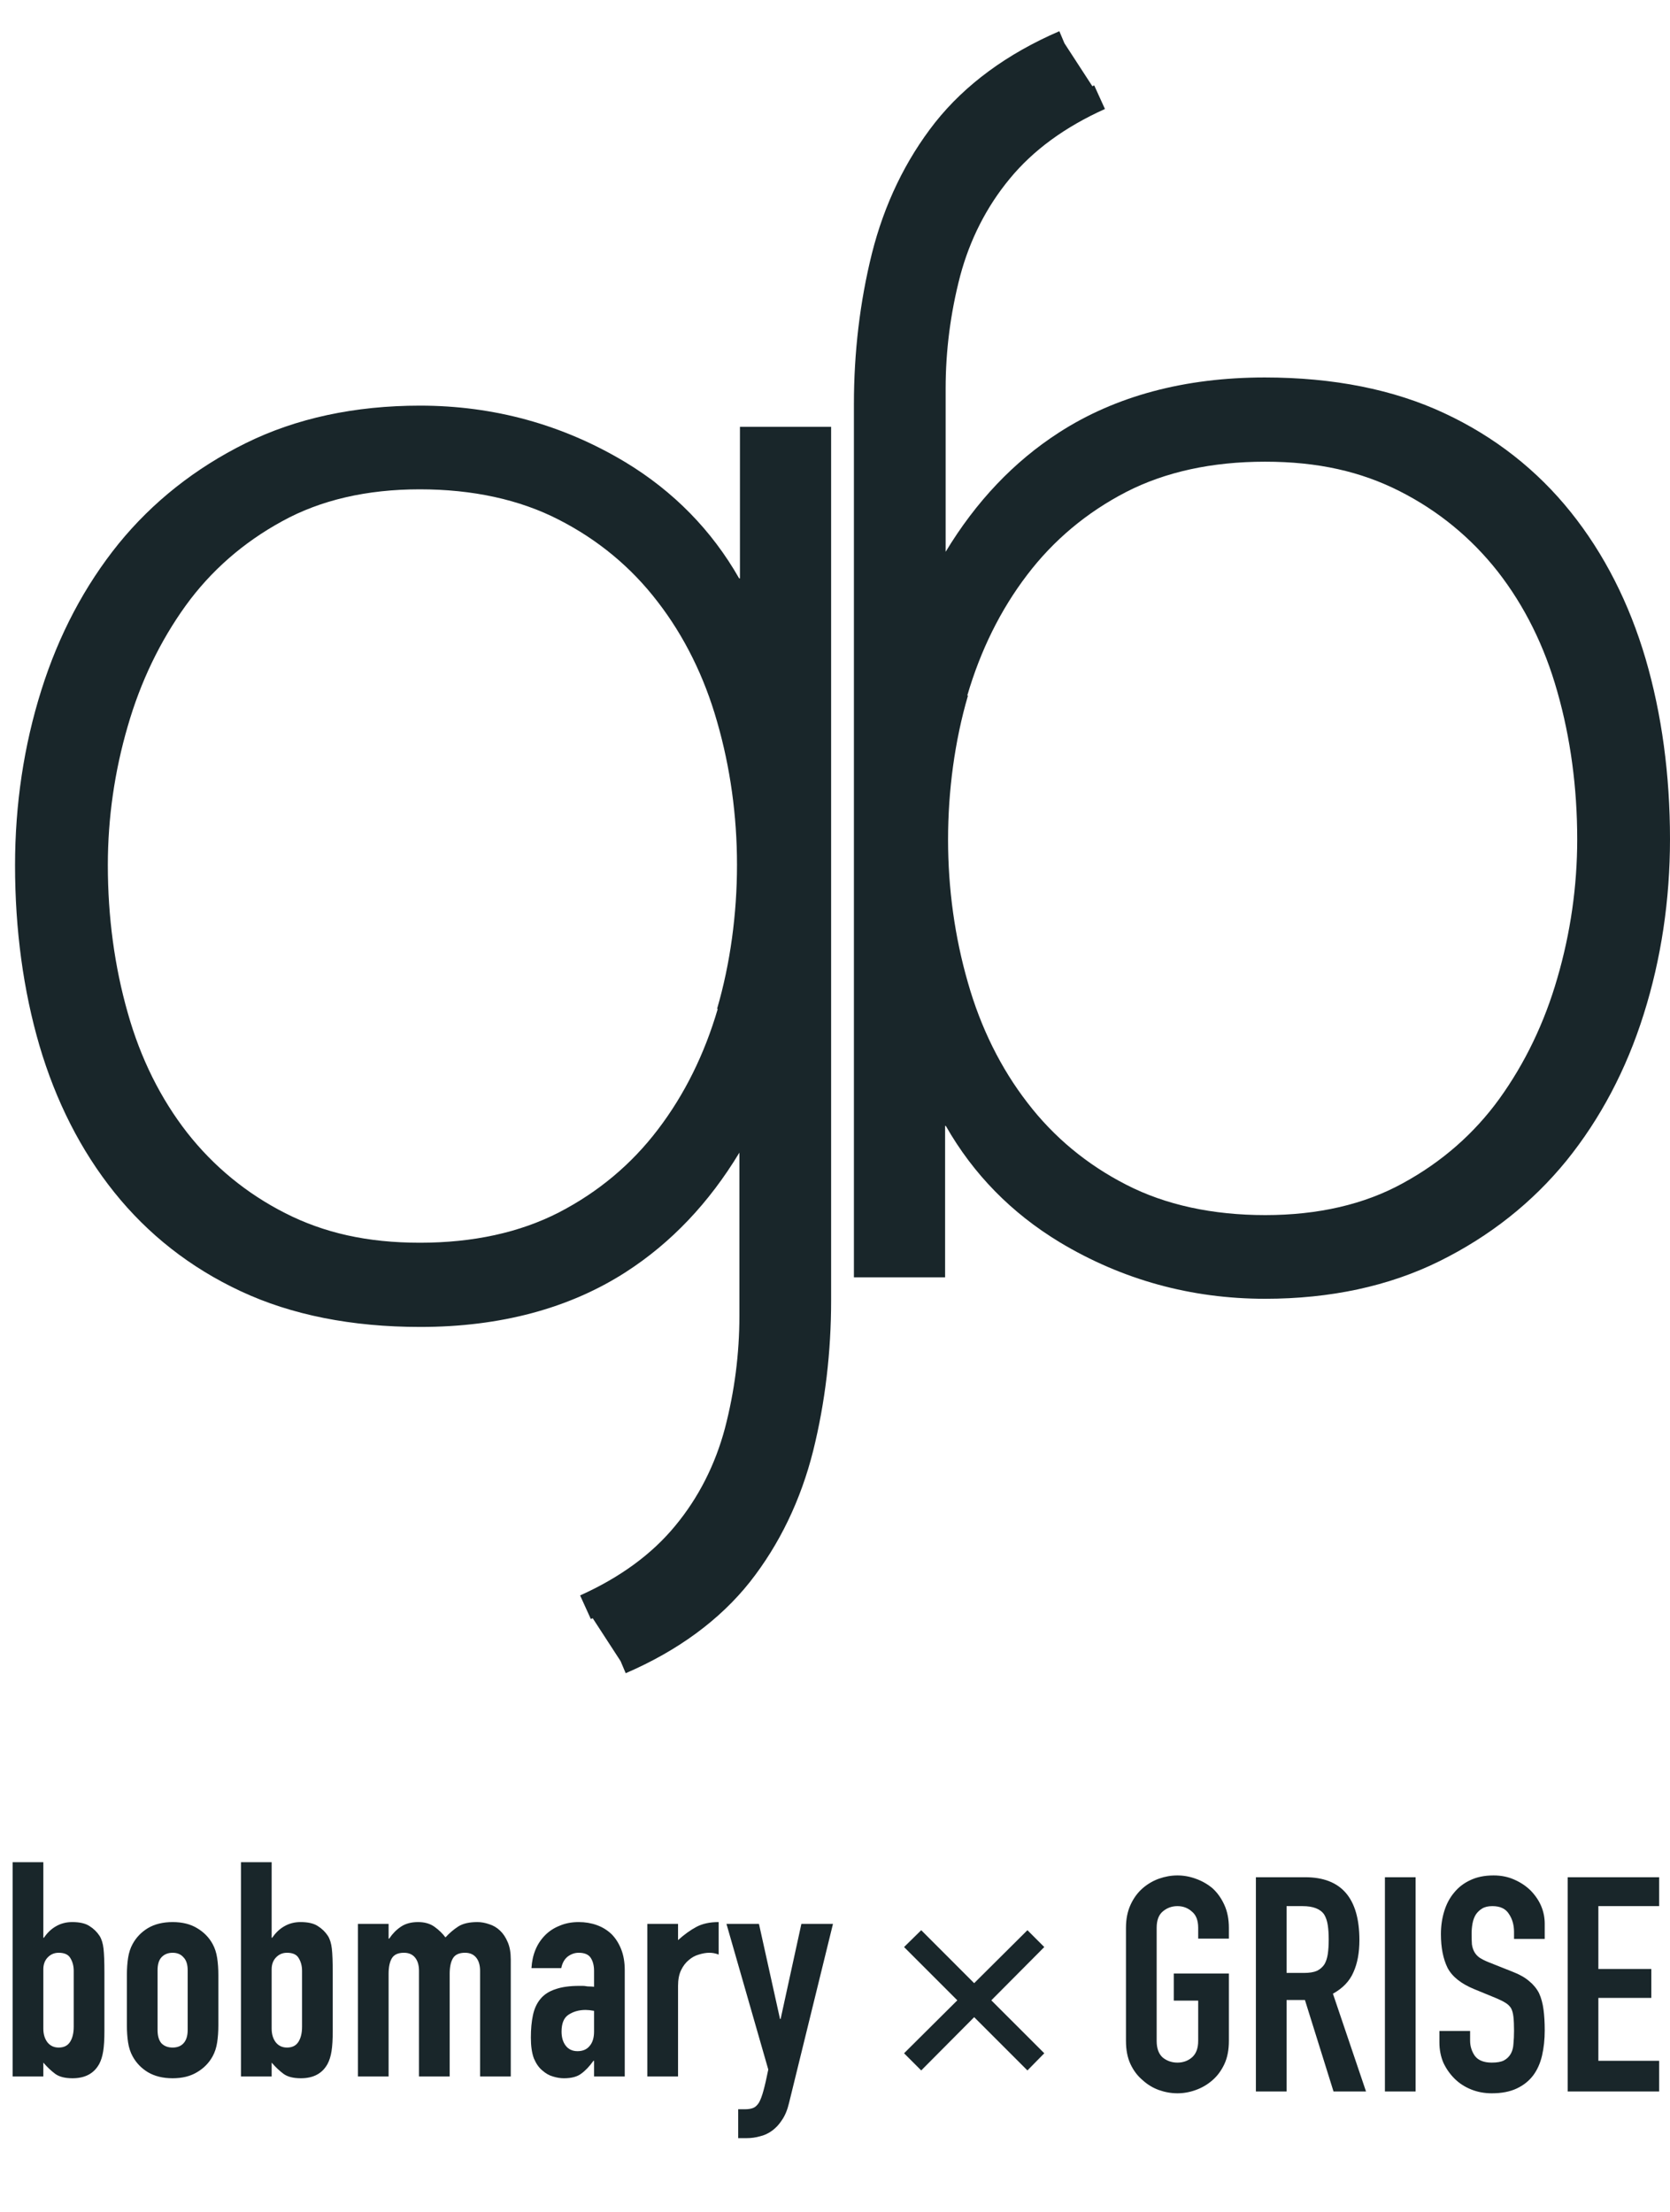
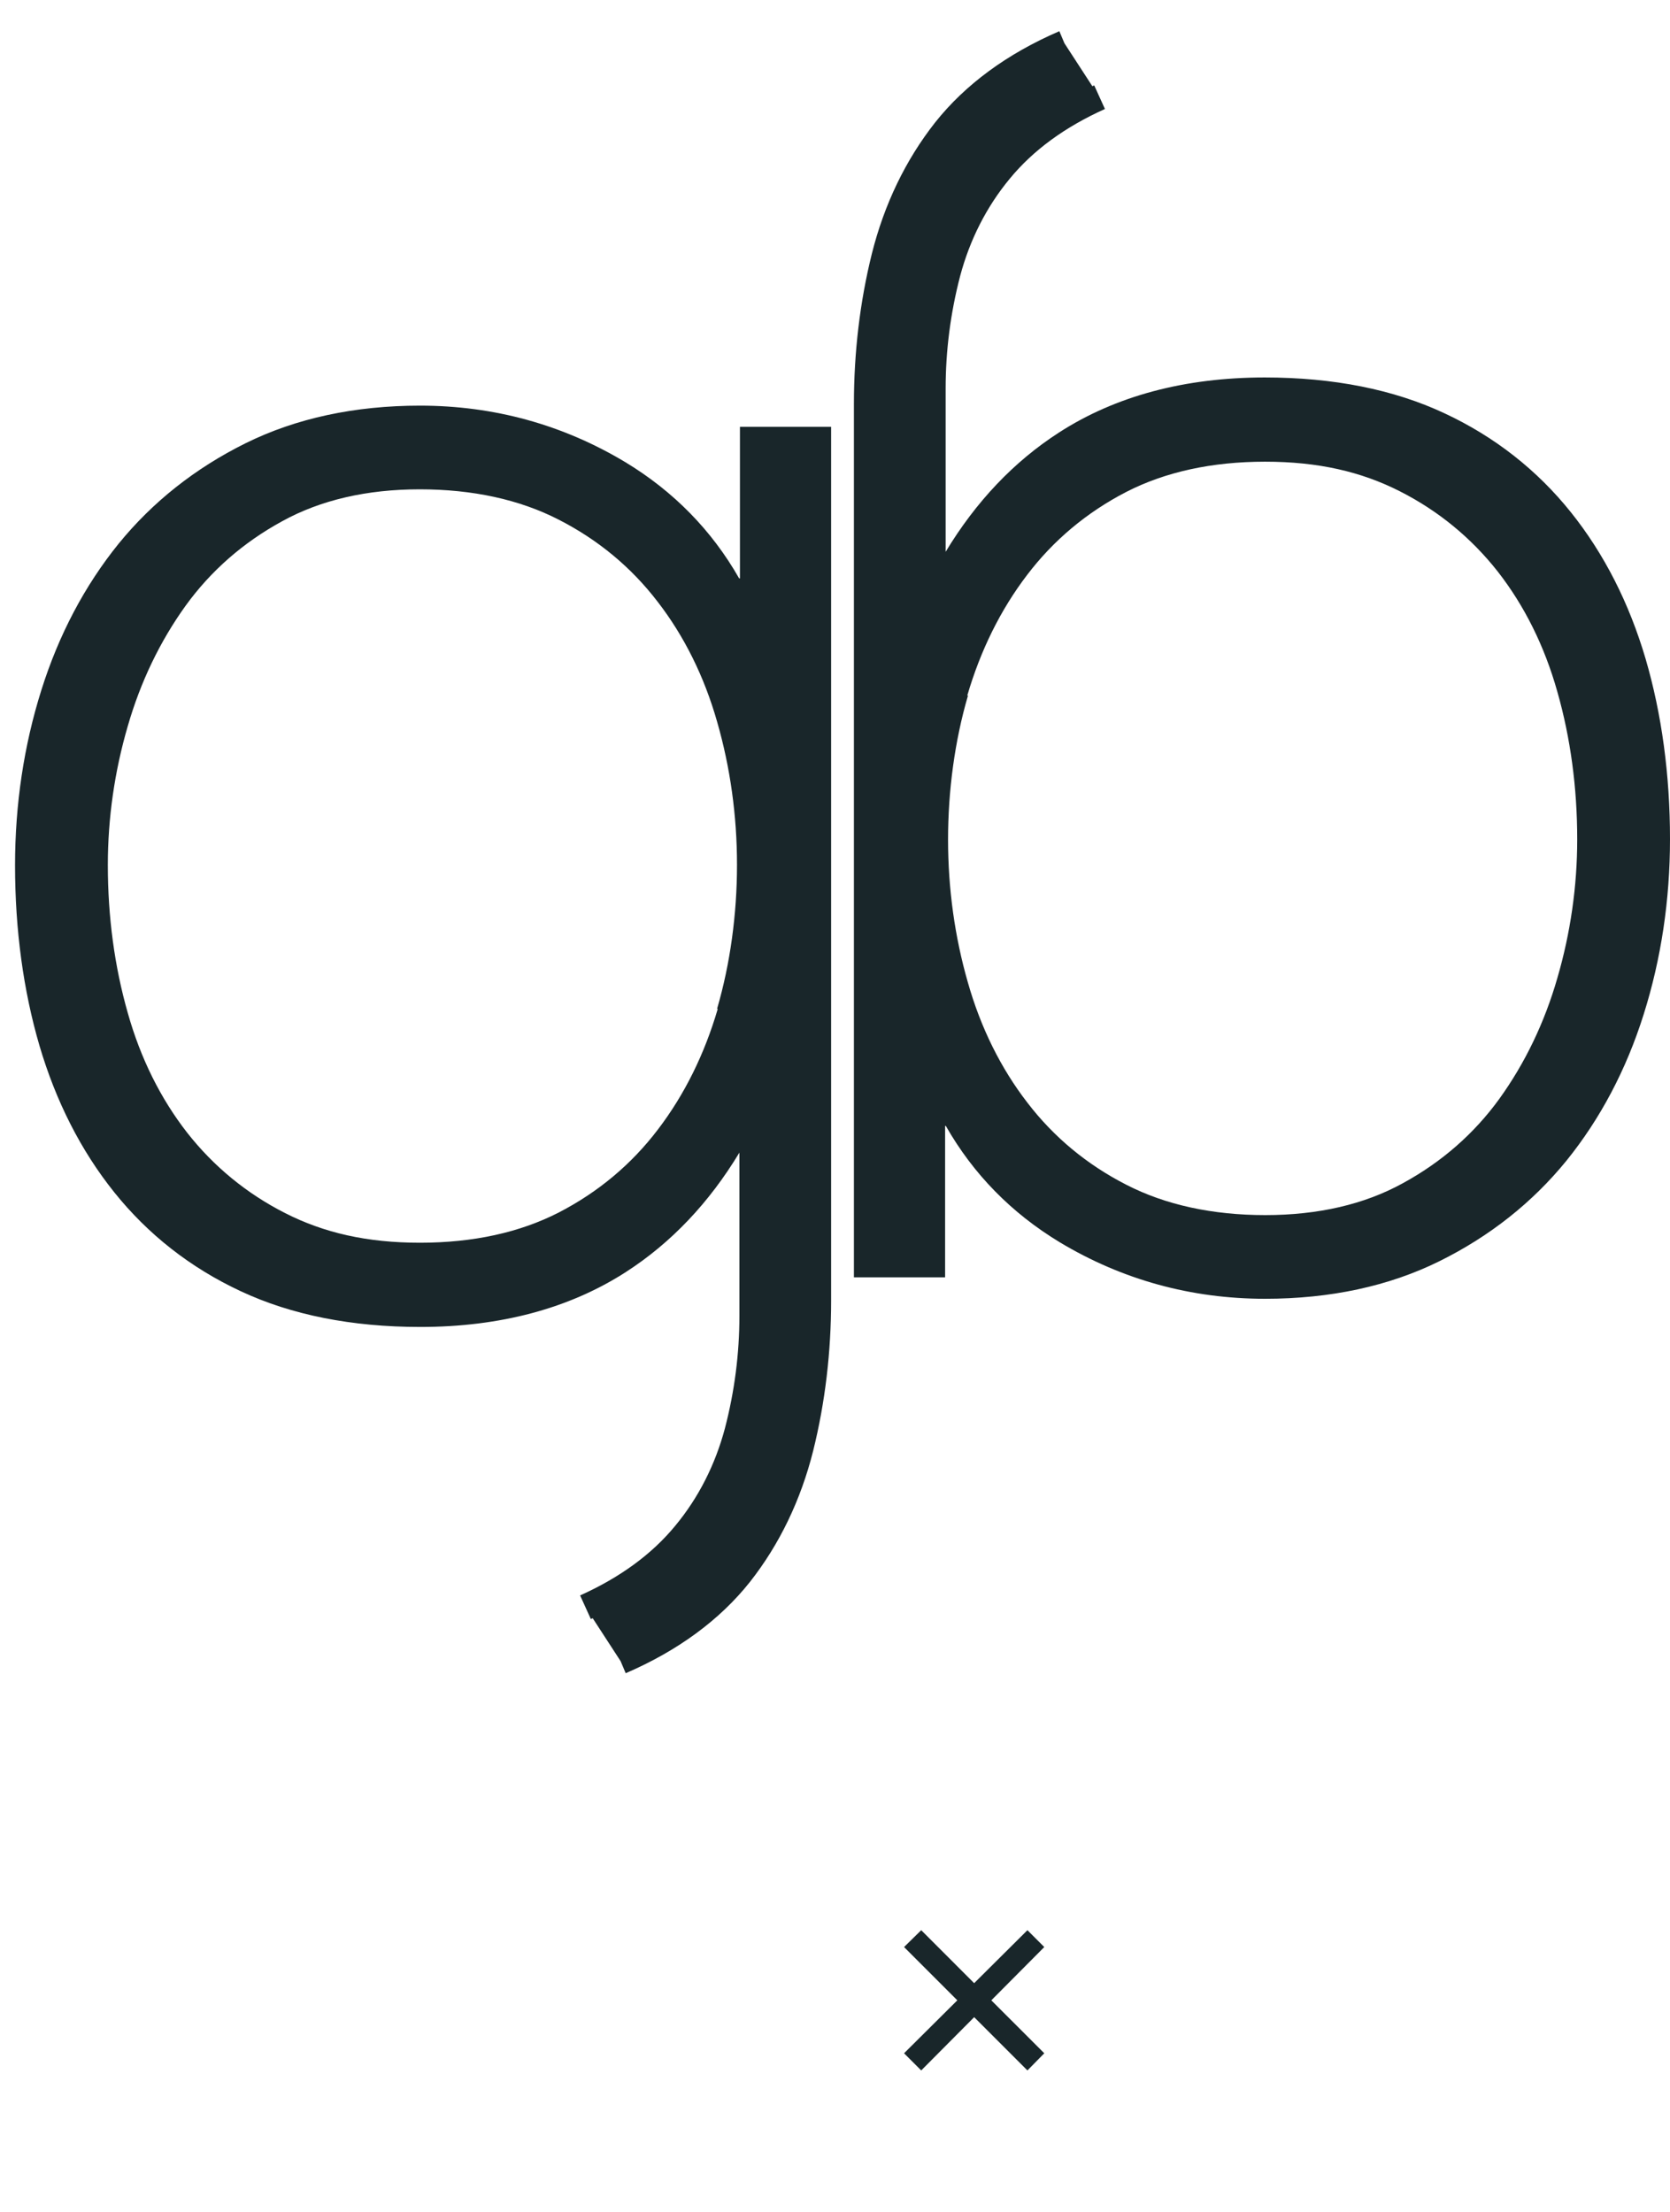
<svg xmlns="http://www.w3.org/2000/svg" width="222" height="294" viewBox="0 0 222 294" fill="none">
  <path d="M98.257 76.876C94.62 70.495 89.558 65.325 83.141 61.439C74.834 56.448 65.672 53.917 55.832 53.917C47.169 53.917 39.362 55.593 32.66 58.908C25.957 62.224 20.289 66.716 15.761 72.277C11.269 77.839 7.811 84.363 5.494 91.742C3.176 99.086 2 106.929 2 115.022C2 123.578 3.105 131.671 5.244 138.979C7.419 146.359 10.734 152.919 15.191 158.48C19.647 164.042 25.28 168.498 32.018 171.635C38.72 174.773 46.742 176.377 55.868 176.377C66.492 176.377 75.69 173.917 83.212 169.069C89.237 165.183 94.264 159.871 98.292 153.204V174.915C98.292 179.906 97.651 184.933 96.367 189.853C95.084 194.666 92.873 199.051 89.772 202.794C86.67 206.573 82.428 209.675 77.116 212.063L78.542 215.2C78.542 215.2 78.684 215.129 78.791 215.093L82.499 220.798L83.177 222.402C90.128 219.407 95.69 215.307 99.683 210.281C103.64 205.254 106.456 199.372 108.096 192.847C109.701 186.395 110.485 179.657 110.485 172.847V56.733H98.364V76.876H98.257ZM95.405 134.131C93.658 140.085 91.02 145.468 87.454 150.138C83.961 154.737 79.54 158.445 74.299 161.154C69.094 163.828 62.891 165.183 55.832 165.183C48.774 165.183 43.069 163.864 37.936 161.261C32.802 158.659 28.417 155.058 24.888 150.566C21.358 146.038 18.684 140.691 16.973 134.594C15.226 128.462 14.335 121.867 14.335 114.987C14.335 108.748 15.226 102.544 16.973 96.555C18.684 90.602 21.287 85.218 24.674 80.512C28.025 75.878 32.339 72.099 37.508 69.282C42.606 66.466 48.774 65.04 55.797 65.04C62.82 65.04 69.059 66.395 74.264 69.069C79.504 71.742 83.925 75.414 87.419 79.978C90.948 84.541 93.622 89.924 95.333 95.949C97.08 102.01 97.972 108.427 97.972 114.951C97.972 121.475 97.08 128.07 95.333 134.06L95.405 134.131Z" fill="#19262A" />
  <path d="M125.743 149.674C129.38 156.056 134.442 161.225 140.859 165.111C149.166 170.102 158.328 172.633 168.168 172.633C176.831 172.633 184.638 170.958 191.34 167.642C198.043 164.327 203.711 159.835 208.239 154.273C212.731 148.712 216.189 142.188 218.506 134.808C220.824 127.464 222 119.621 222 111.528C222 102.972 220.895 94.879 218.756 87.571C216.581 80.191 213.266 73.632 208.809 68.07C204.353 62.508 198.72 58.052 191.982 54.915C185.28 51.778 177.258 50.173 168.132 50.173C157.508 50.173 148.31 52.633 140.788 57.482C134.763 61.368 129.736 66.68 125.708 73.346V51.635C125.708 46.644 126.349 41.617 127.633 36.697C128.916 31.885 131.127 27.5 134.228 23.756C137.33 19.977 141.572 16.876 146.884 14.487L145.458 11.35C145.458 11.35 145.315 11.421 145.209 11.457L141.501 5.753L140.824 4.148C133.872 7.143 128.31 11.243 124.317 16.27C120.36 21.296 117.544 27.179 115.904 33.703C114.299 40.156 113.515 46.894 113.515 53.703V169.781H125.636V149.639L125.743 149.674ZM128.595 92.419C130.342 86.466 132.98 81.082 136.545 76.412C140.039 71.813 144.46 68.106 149.701 65.396C154.906 62.722 161.109 61.368 168.168 61.368C175.226 61.368 180.93 62.687 186.064 65.289C191.198 67.892 195.583 71.493 199.112 75.984C202.642 80.512 205.315 85.86 207.027 91.956C208.774 98.088 209.665 104.683 209.665 111.564C209.665 117.803 208.774 124.006 207.027 129.995C205.315 135.949 202.713 141.332 199.326 146.038C195.975 150.673 191.661 154.451 186.492 157.268C181.394 160.084 175.226 161.51 168.203 161.51C161.18 161.51 154.941 160.156 149.736 157.482C144.496 154.808 140.075 151.136 136.581 146.573C133.052 142.009 130.378 136.626 128.667 130.601C126.92 124.541 126.029 118.123 126.029 111.599C126.029 105.075 126.92 98.48 128.667 92.491L128.595 92.419Z" fill="#19262A" />
-   <path d="M1.68 276V247.52H5.76V257.56H5.84C6.293 256.893 6.827 256.387 7.44 256.04C8.08 255.667 8.8 255.48 9.6 255.48C10.587 255.48 11.347 255.653 11.88 256C12.44 256.347 12.893 256.787 13.24 257.32C13.507 257.747 13.68 258.307 13.76 259C13.84 259.693 13.88 260.773 13.88 262.24V269.96C13.88 271.08 13.827 271.973 13.72 272.64C13.613 273.307 13.44 273.867 13.2 274.32C12.507 275.6 11.32 276.24 9.64 276.24C8.627 276.24 7.853 276.04 7.32 275.64C6.787 275.24 6.267 274.747 5.76 274.16V276H1.68ZM9.8 261.96C9.8 261.32 9.653 260.76 9.36 260.28C9.093 259.8 8.573 259.56 7.8 259.56C7.213 259.56 6.72 259.773 6.32 260.2C5.947 260.6 5.76 261.12 5.76 261.76V269.64C5.76 270.387 5.947 271 6.32 271.48C6.693 271.933 7.187 272.16 7.8 272.16C8.493 272.16 9 271.907 9.32 271.4C9.64 270.893 9.8 270.227 9.8 269.4V261.96ZM16.867 262.52C16.867 261.693 16.92 260.933 17.027 260.24C17.134 259.547 17.334 258.933 17.627 258.4C18.107 257.52 18.787 256.813 19.667 256.28C20.573 255.747 21.667 255.48 22.947 255.48C24.227 255.48 25.307 255.747 26.187 256.28C27.093 256.813 27.787 257.52 28.267 258.4C28.56 258.933 28.76 259.547 28.867 260.24C28.974 260.933 29.027 261.693 29.027 262.52V269.2C29.027 270.027 28.974 270.787 28.867 271.48C28.76 272.173 28.56 272.787 28.267 273.32C27.787 274.2 27.093 274.907 26.187 275.44C25.307 275.973 24.227 276.24 22.947 276.24C21.667 276.24 20.573 275.973 19.667 275.44C18.787 274.907 18.107 274.2 17.627 273.32C17.334 272.787 17.134 272.173 17.027 271.48C16.92 270.787 16.867 270.027 16.867 269.2V262.52ZM20.947 269.84C20.947 270.613 21.12 271.2 21.467 271.6C21.84 271.973 22.334 272.16 22.947 272.16C23.56 272.16 24.04 271.973 24.387 271.6C24.76 271.2 24.947 270.613 24.947 269.84V261.88C24.947 261.107 24.76 260.533 24.387 260.16C24.04 259.76 23.56 259.56 22.947 259.56C22.334 259.56 21.84 259.76 21.467 260.16C21.12 260.533 20.947 261.107 20.947 261.88V269.84ZM32.032 276V247.52H36.112V257.56H36.192C36.645 256.893 37.178 256.387 37.792 256.04C38.432 255.667 39.152 255.48 39.952 255.48C40.938 255.48 41.698 255.653 42.232 256C42.792 256.347 43.245 256.787 43.592 257.32C43.858 257.747 44.032 258.307 44.112 259C44.192 259.693 44.232 260.773 44.232 262.24V269.96C44.232 271.08 44.178 271.973 44.072 272.64C43.965 273.307 43.792 273.867 43.552 274.32C42.858 275.6 41.672 276.24 39.992 276.24C38.978 276.24 38.205 276.04 37.672 275.64C37.138 275.24 36.618 274.747 36.112 274.16V276H32.032ZM40.152 261.96C40.152 261.32 40.005 260.76 39.712 260.28C39.445 259.8 38.925 259.56 38.152 259.56C37.565 259.56 37.072 259.773 36.672 260.2C36.298 260.6 36.112 261.12 36.112 261.76V269.64C36.112 270.387 36.298 271 36.672 271.48C37.045 271.933 37.538 272.16 38.152 272.16C38.845 272.16 39.352 271.907 39.672 271.4C39.992 270.893 40.152 270.227 40.152 269.4V261.96ZM47.578 276V255.72H51.658V257.68H51.738C52.165 257.04 52.672 256.52 53.258 256.12C53.872 255.693 54.645 255.48 55.578 255.48C56.458 255.48 57.192 255.693 57.778 256.12C58.365 256.547 58.845 257.013 59.218 257.52C59.725 256.96 60.285 256.48 60.898 256.08C61.512 255.68 62.365 255.48 63.458 255.48C63.965 255.48 64.485 255.573 65.018 255.76C65.552 255.92 66.032 256.2 66.458 256.6C66.885 257 67.232 257.52 67.498 258.16C67.765 258.773 67.898 259.533 67.898 260.44V276H63.818V261.96C63.818 261.213 63.645 260.627 63.298 260.2C62.952 259.773 62.458 259.56 61.818 259.56C61.045 259.56 60.512 259.8 60.218 260.28C59.925 260.76 59.778 261.453 59.778 262.36V276H55.698V261.96C55.698 261.213 55.525 260.627 55.178 260.2C54.832 259.773 54.338 259.56 53.698 259.56C52.925 259.56 52.392 259.8 52.098 260.28C51.805 260.76 51.658 261.453 51.658 262.36V276H47.578ZM78.97 276V273.92H78.89C78.357 274.667 77.81 275.24 77.25 275.64C76.717 276.04 75.957 276.24 74.97 276.24C74.49 276.24 73.997 276.16 73.49 276C73.01 275.867 72.544 275.6 72.09 275.2C71.637 274.827 71.264 274.293 70.97 273.6C70.704 272.88 70.57 271.96 70.57 270.84C70.57 269.693 70.664 268.693 70.85 267.84C71.037 266.96 71.384 266.227 71.89 265.64C72.37 265.08 73.024 264.667 73.85 264.4C74.677 264.107 75.73 263.96 77.01 263.96C77.144 263.96 77.29 263.96 77.45 263.96C77.61 263.96 77.757 263.973 77.89 264C78.024 264.027 78.184 264.04 78.37 264.04C78.557 264.04 78.757 264.053 78.97 264.08V261.96C78.97 261.267 78.824 260.693 78.53 260.24C78.237 259.787 77.704 259.56 76.93 259.56C76.397 259.56 75.904 259.733 75.45 260.08C75.024 260.427 74.744 260.933 74.61 261.6H70.65C70.757 259.787 71.37 258.32 72.49 257.2C73.024 256.667 73.664 256.253 74.41 255.96C75.157 255.64 75.997 255.48 76.93 255.48C77.784 255.48 78.584 255.613 79.33 255.88C80.077 256.147 80.73 256.547 81.29 257.08C81.824 257.613 82.25 258.28 82.57 259.08C82.89 259.88 83.05 260.813 83.05 261.88V276H78.97ZM78.97 267.28C78.517 267.2 78.144 267.16 77.85 267.16C76.97 267.16 76.21 267.373 75.57 267.8C74.957 268.2 74.65 268.947 74.65 270.04C74.65 270.813 74.837 271.44 75.21 271.92C75.584 272.4 76.104 272.64 76.77 272.64C77.464 272.64 77.997 272.413 78.37 271.96C78.77 271.507 78.97 270.867 78.97 270.04V267.28ZM86.055 276V255.72H90.135V257.88C90.962 257.133 91.775 256.547 92.575 256.12C93.375 255.693 94.362 255.48 95.535 255.48V259.8C95.135 259.64 94.722 259.56 94.295 259.56C93.868 259.56 93.402 259.64 92.895 259.8C92.415 259.933 91.975 260.173 91.575 260.52C91.148 260.867 90.802 261.32 90.535 261.88C90.268 262.44 90.135 263.133 90.135 263.96V276H86.055ZM96.571 255.72H100.891L103.691 268.36H103.771L106.531 255.72H110.731L104.891 279.52C104.678 280.427 104.371 281.173 103.971 281.76C103.598 282.347 103.158 282.827 102.651 283.2C102.144 283.573 101.598 283.827 101.011 283.96C100.451 284.12 99.864 284.2 99.251 284.2H98.131V280.36H99.051C99.451 280.36 99.798 280.307 100.091 280.2C100.384 280.093 100.651 279.853 100.891 279.48C101.104 279.107 101.304 278.573 101.491 277.88C101.678 277.213 101.891 276.28 102.131 275.08L96.571 255.72Z" fill="#19262A" />
-   <path d="M149.68 256.24C149.68 255.093 149.88 254.08 150.28 253.2C150.68 252.32 151.213 251.587 151.88 251C152.52 250.44 153.24 250.013 154.04 249.72C154.867 249.427 155.693 249.28 156.52 249.28C157.347 249.28 158.16 249.427 158.96 249.72C159.787 250.013 160.533 250.44 161.2 251C161.84 251.587 162.36 252.32 162.76 253.2C163.16 254.08 163.36 255.093 163.36 256.24V257.68H159.28V256.24C159.28 255.253 159 254.533 158.44 254.08C157.907 253.6 157.267 253.36 156.52 253.36C155.773 253.36 155.12 253.6 154.56 254.08C154.027 254.533 153.76 255.253 153.76 256.24V271.28C153.76 272.267 154.027 273 154.56 273.48C155.12 273.933 155.773 274.16 156.52 274.16C157.267 274.16 157.907 273.933 158.44 273.48C159 273 159.28 272.267 159.28 271.28V265.92H156.04V262.32H163.36V271.28C163.36 272.48 163.16 273.507 162.76 274.36C162.36 275.213 161.84 275.92 161.2 276.48C160.533 277.067 159.787 277.507 158.96 277.8C158.16 278.093 157.347 278.24 156.52 278.24C155.693 278.24 154.867 278.093 154.04 277.8C153.24 277.507 152.52 277.067 151.88 276.48C151.213 275.92 150.68 275.213 150.28 274.36C149.88 273.507 149.68 272.48 149.68 271.28V256.24ZM171.031 253.36V262.24H173.351C174.071 262.24 174.645 262.147 175.071 261.96C175.498 261.747 175.831 261.453 176.071 261.08C176.285 260.707 176.431 260.253 176.511 259.72C176.591 259.16 176.631 258.52 176.631 257.8C176.631 257.08 176.591 256.453 176.511 255.92C176.431 255.36 176.271 254.88 176.031 254.48C175.525 253.733 174.565 253.36 173.151 253.36H171.031ZM166.951 278V249.52H173.511C178.311 249.52 180.711 252.307 180.711 257.88C180.711 259.56 180.445 260.987 179.911 262.16C179.405 263.333 178.498 264.28 177.191 265L181.591 278H177.271L173.471 265.84H171.031V278H166.951ZM184.103 278V249.52H188.183V278H184.103ZM205.347 257.72H201.267V256.8C201.267 255.867 201.04 255.067 200.587 254.4C200.16 253.707 199.427 253.36 198.387 253.36C197.827 253.36 197.373 253.467 197.027 253.68C196.68 253.893 196.4 254.16 196.187 254.48C195.973 254.827 195.827 255.227 195.747 255.68C195.667 256.107 195.627 256.56 195.627 257.04C195.627 257.6 195.64 258.067 195.667 258.44C195.72 258.813 195.827 259.147 195.987 259.44C196.147 259.733 196.373 259.987 196.667 260.2C196.987 260.413 197.413 260.627 197.947 260.84L201.067 262.08C201.973 262.427 202.707 262.84 203.267 263.32C203.827 263.773 204.267 264.307 204.587 264.92C204.88 265.56 205.08 266.293 205.187 267.12C205.293 267.92 205.347 268.84 205.347 269.88C205.347 271.08 205.227 272.2 204.987 273.24C204.747 274.253 204.36 275.12 203.827 275.84C203.267 276.587 202.533 277.173 201.627 277.6C200.72 278.027 199.613 278.24 198.307 278.24C197.32 278.24 196.4 278.067 195.547 277.72C194.693 277.373 193.96 276.893 193.347 276.28C192.733 275.667 192.24 274.96 191.867 274.16C191.52 273.333 191.347 272.44 191.347 271.48V269.96H195.427V271.24C195.427 271.987 195.64 272.667 196.067 273.28C196.52 273.867 197.267 274.16 198.307 274.16C199 274.16 199.533 274.067 199.907 273.88C200.307 273.667 200.613 273.373 200.827 273C201.04 272.627 201.16 272.187 201.187 271.68C201.24 271.147 201.267 270.56 201.267 269.92C201.267 269.173 201.24 268.56 201.187 268.08C201.133 267.6 201.027 267.213 200.867 266.92C200.68 266.627 200.427 266.387 200.107 266.2C199.813 266.013 199.413 265.813 198.907 265.6L195.987 264.4C194.227 263.68 193.04 262.733 192.427 261.56C191.84 260.36 191.547 258.867 191.547 257.08C191.547 256.013 191.693 255 191.987 254.04C192.28 253.08 192.72 252.253 193.307 251.56C193.867 250.867 194.573 250.32 195.427 249.92C196.307 249.493 197.347 249.28 198.547 249.28C199.56 249.28 200.48 249.467 201.307 249.84C202.16 250.213 202.893 250.707 203.507 251.32C204.733 252.6 205.347 254.067 205.347 255.72V257.72ZM208.397 278V249.52H220.557V253.36H212.477V261.72H219.517V265.56H212.477V273.92H220.557V278H208.397Z" fill="#19262A" />
  <path d="M120.18 272.92L127.26 265.88L120.18 258.8L122.46 256.56L129.5 263.6L136.58 256.56L138.82 258.8L131.78 265.88L138.82 272.92L136.58 275.2L129.5 268.12L122.46 275.2L120.18 272.92Z" fill="#19262A" />
</svg>